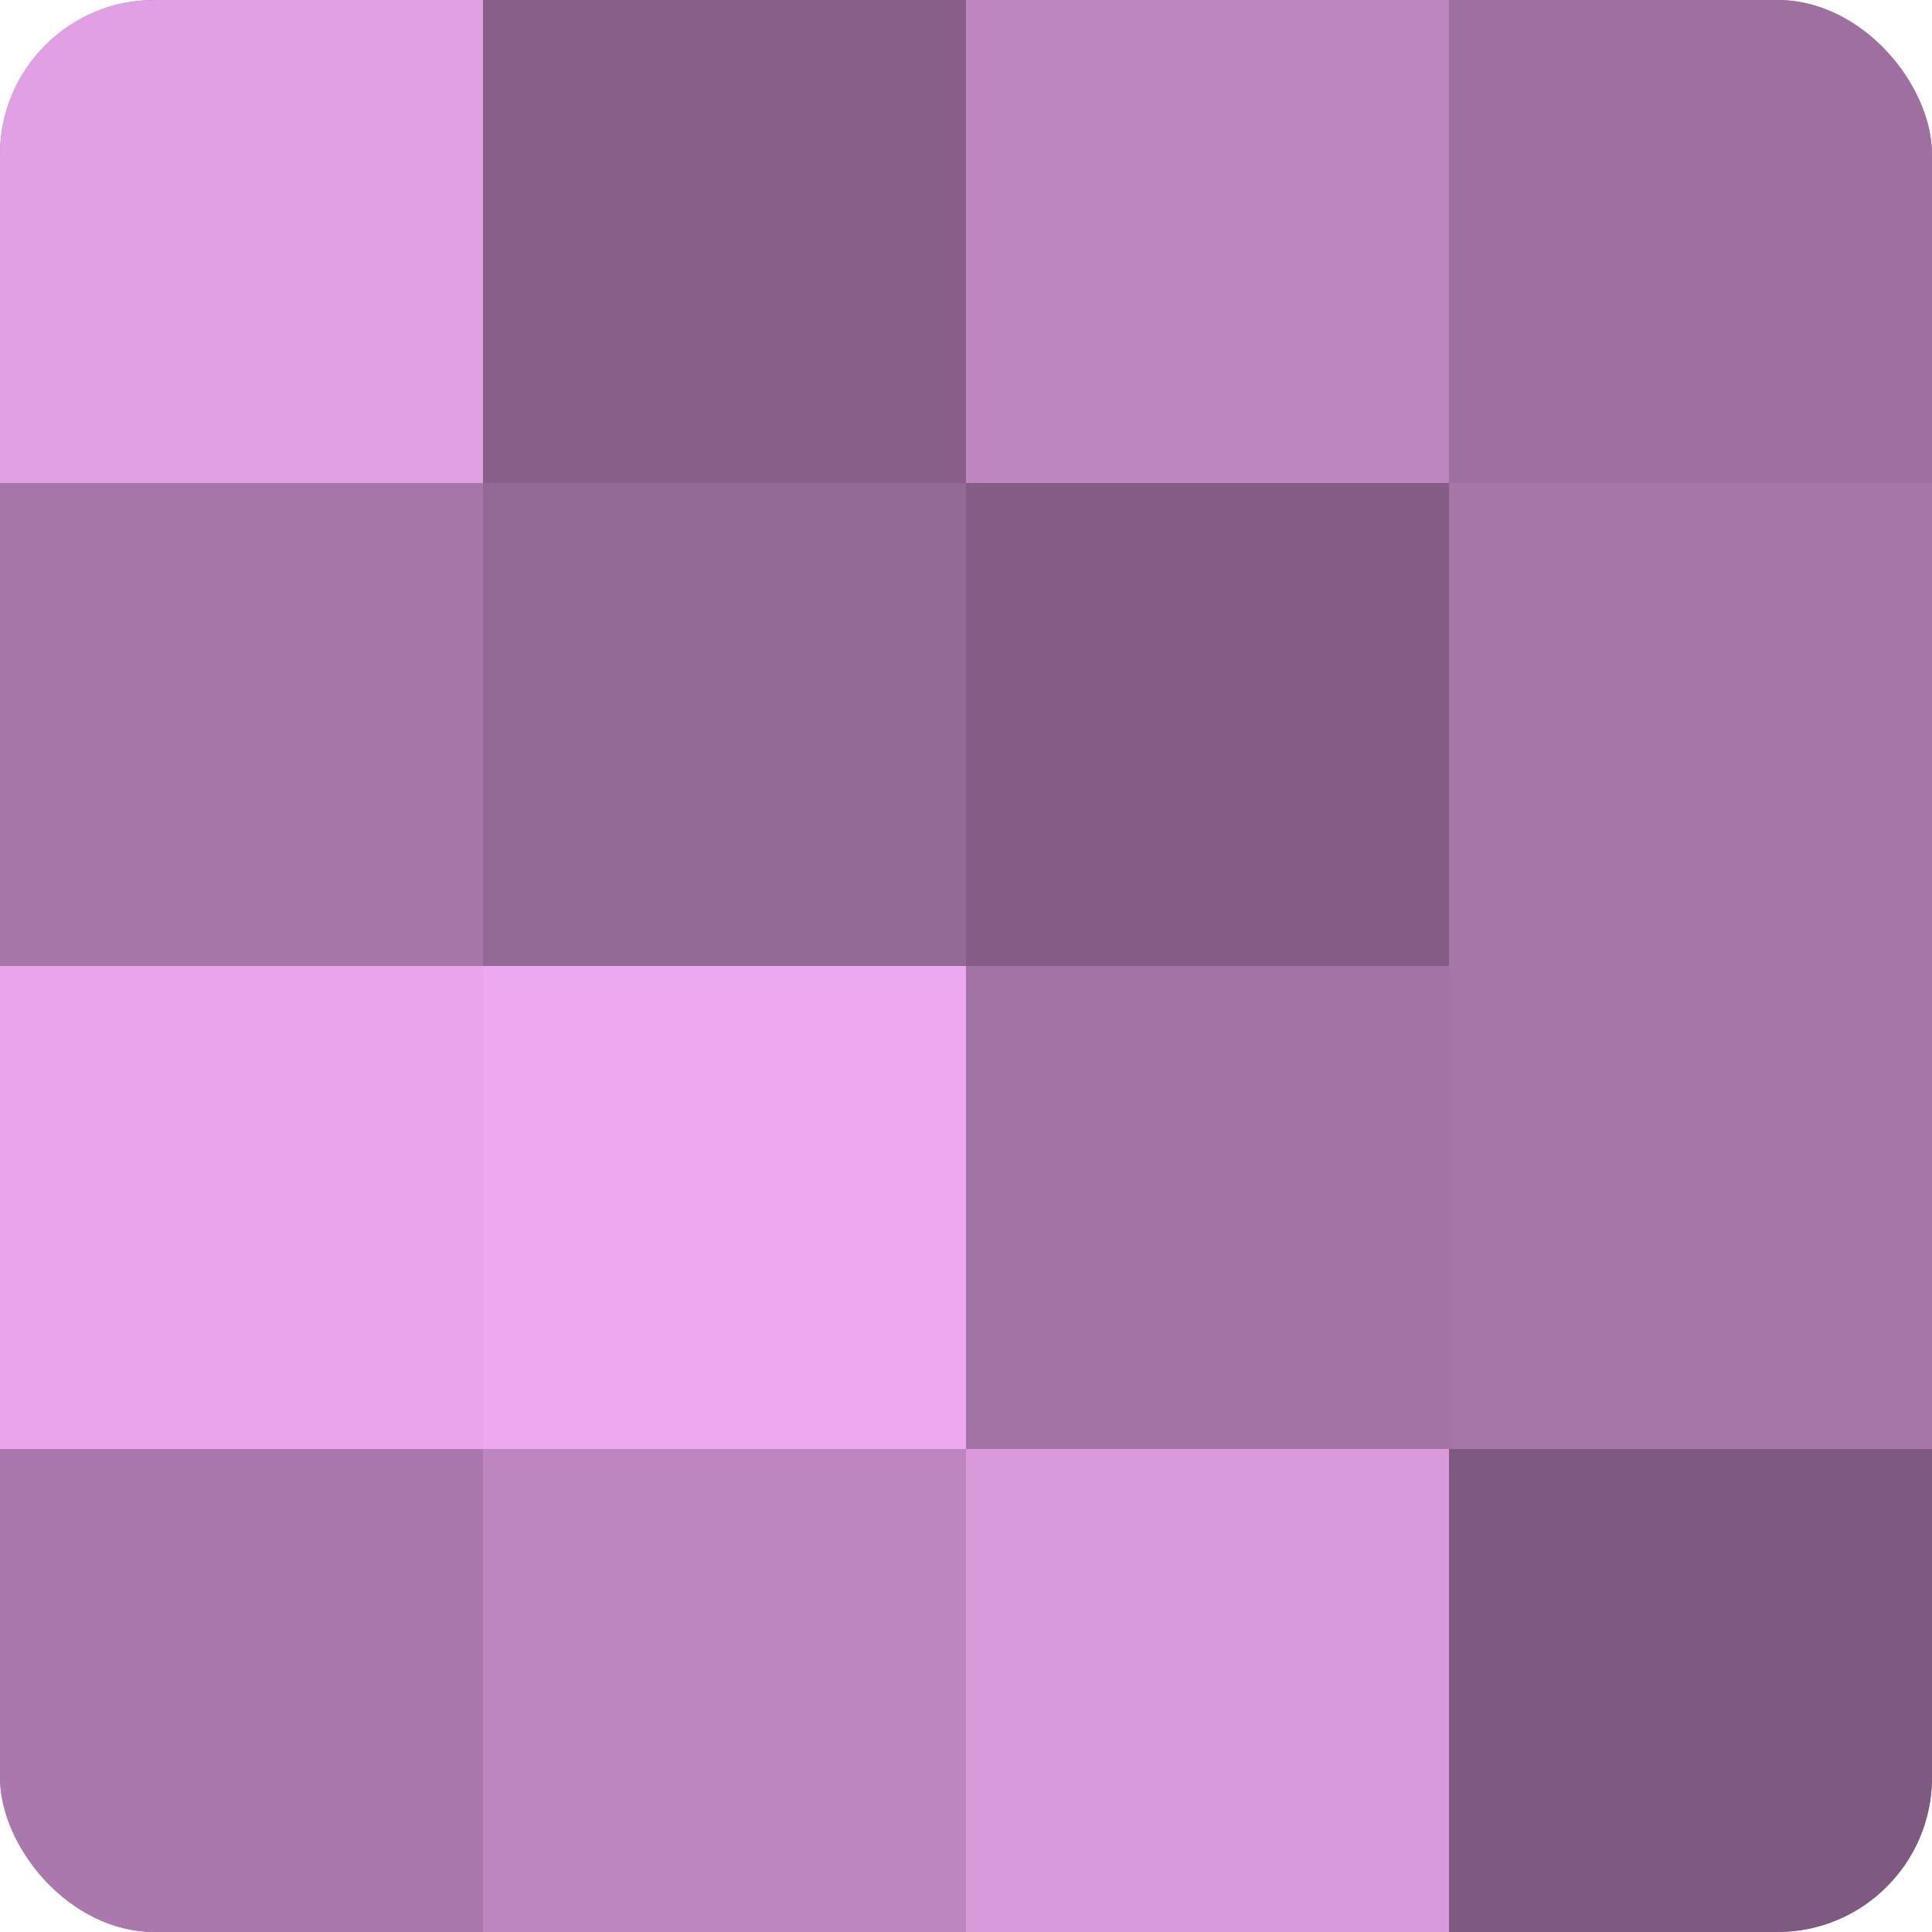
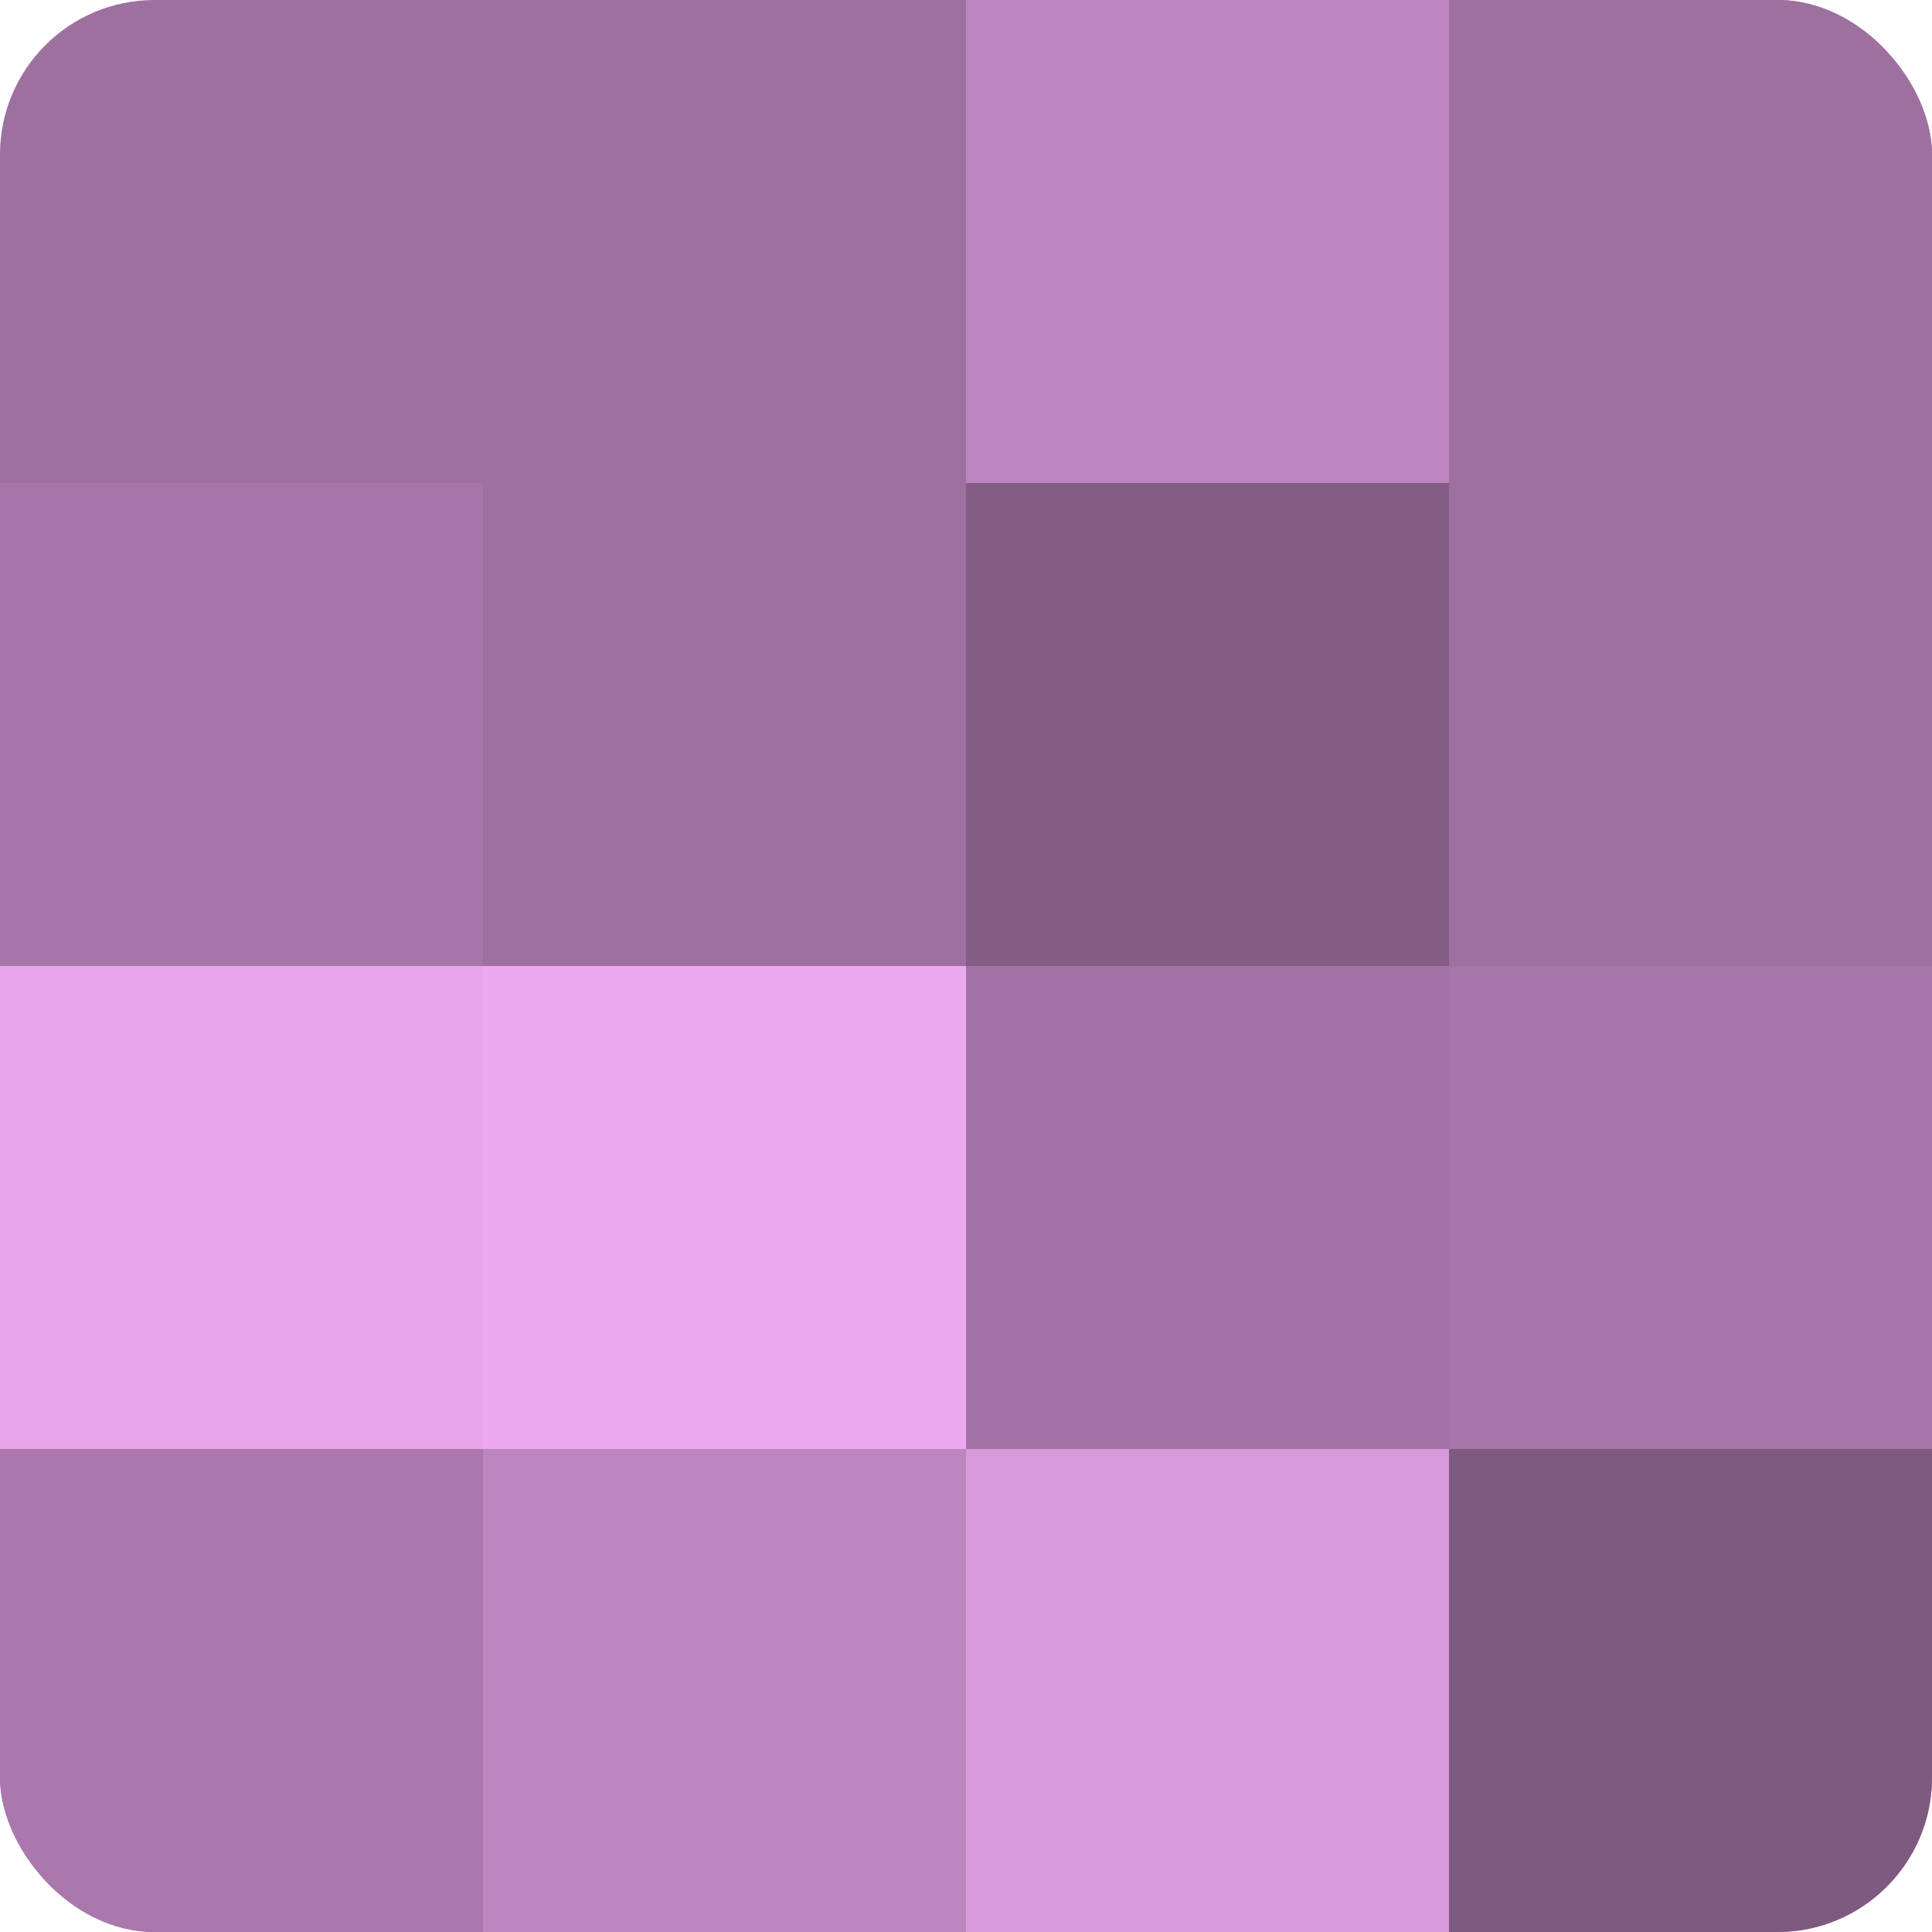
<svg xmlns="http://www.w3.org/2000/svg" width="60" height="60" viewBox="0 0 100 100" preserveAspectRatio="xMidYMid meet">
  <defs>
    <clipPath id="c" width="100" height="100">
      <rect width="100" height="100" rx="8" ry="8" />
    </clipPath>
  </defs>
  <g clip-path="url(#c)">
    <rect width="100" height="100" fill="#9e70a0" />
-     <rect width="25" height="25" fill="#e19fe4" />
    <rect y="25" width="25" height="25" fill="#a676a8" />
    <rect y="50" width="25" height="25" fill="#e9a5ec" />
    <rect y="75" width="25" height="25" fill="#aa78ac" />
-     <rect x="25" width="25" height="25" fill="#875f88" />
-     <rect x="25" y="25" width="25" height="25" fill="#926894" />
    <rect x="25" y="50" width="25" height="25" fill="#eda8f0" />
    <rect x="25" y="75" width="25" height="25" fill="#be86c0" />
    <rect x="50" width="25" height="25" fill="#be86c0" />
    <rect x="50" y="25" width="25" height="25" fill="#835d84" />
    <rect x="50" y="50" width="25" height="25" fill="#a273a4" />
    <rect x="50" y="75" width="25" height="25" fill="#d99adc" />
    <rect x="75" width="25" height="25" fill="#9e70a0" />
-     <rect x="75" y="25" width="25" height="25" fill="#a676a8" />
    <rect x="75" y="50" width="25" height="25" fill="#a676a8" />
    <rect x="75" y="75" width="25" height="25" fill="#7f5a80" />
  </g>
</svg>